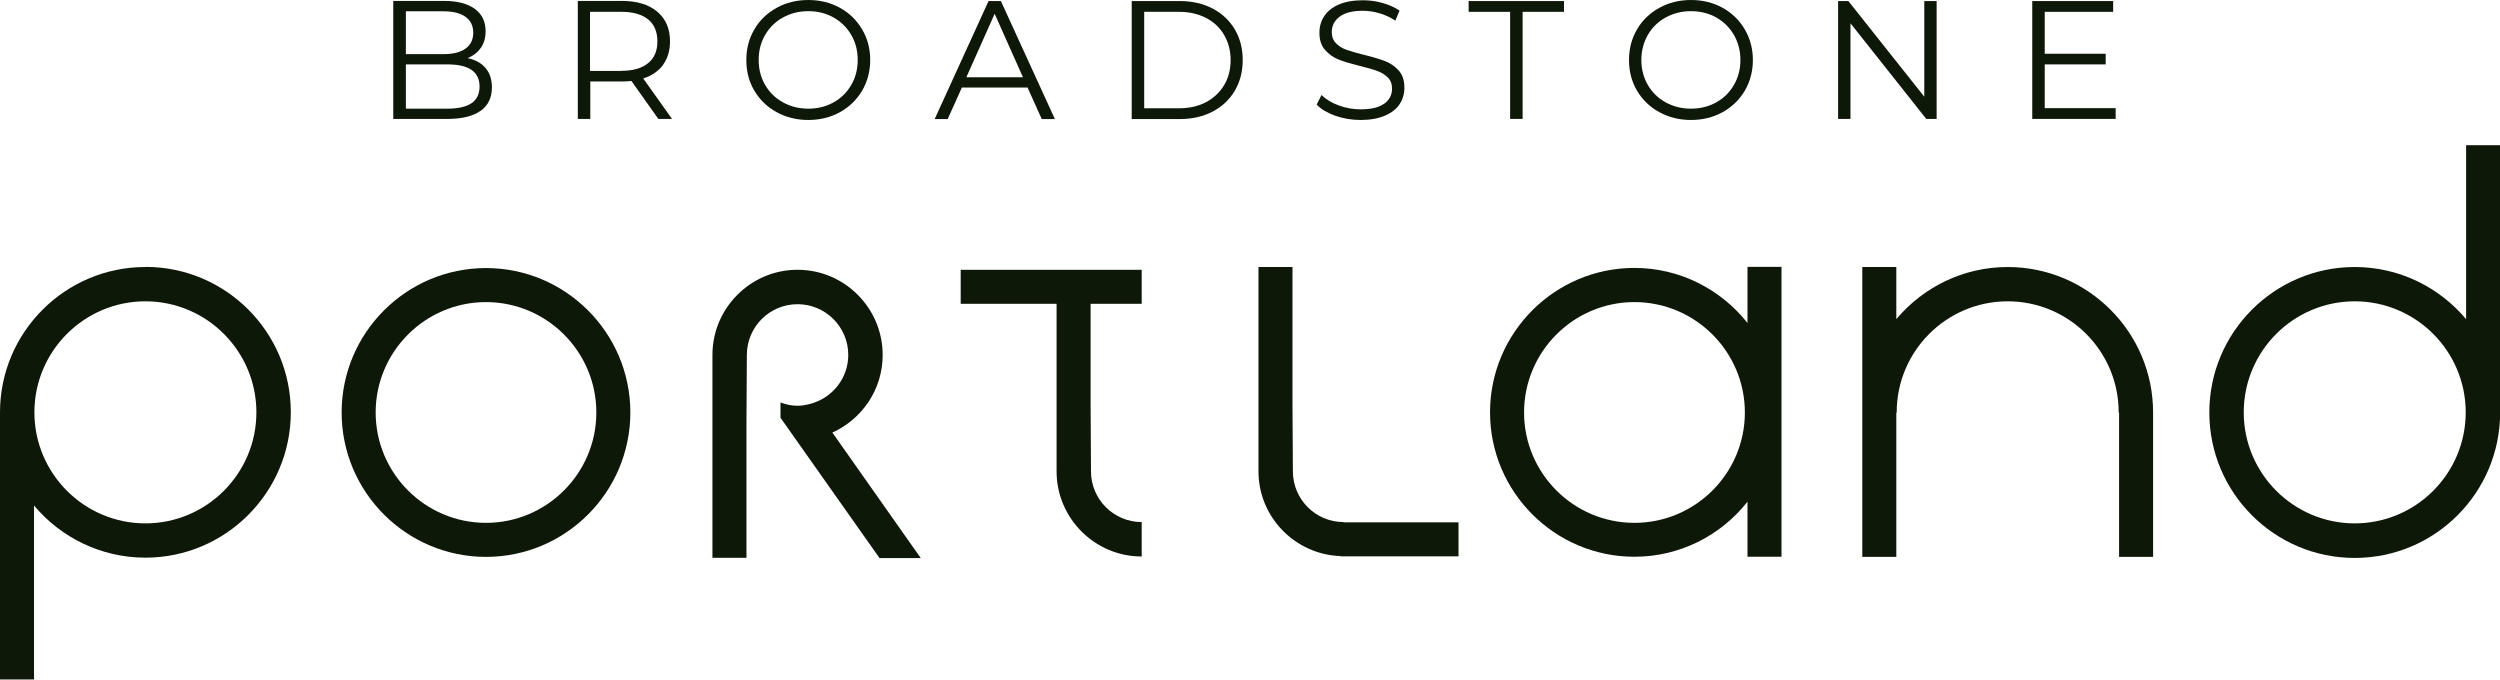
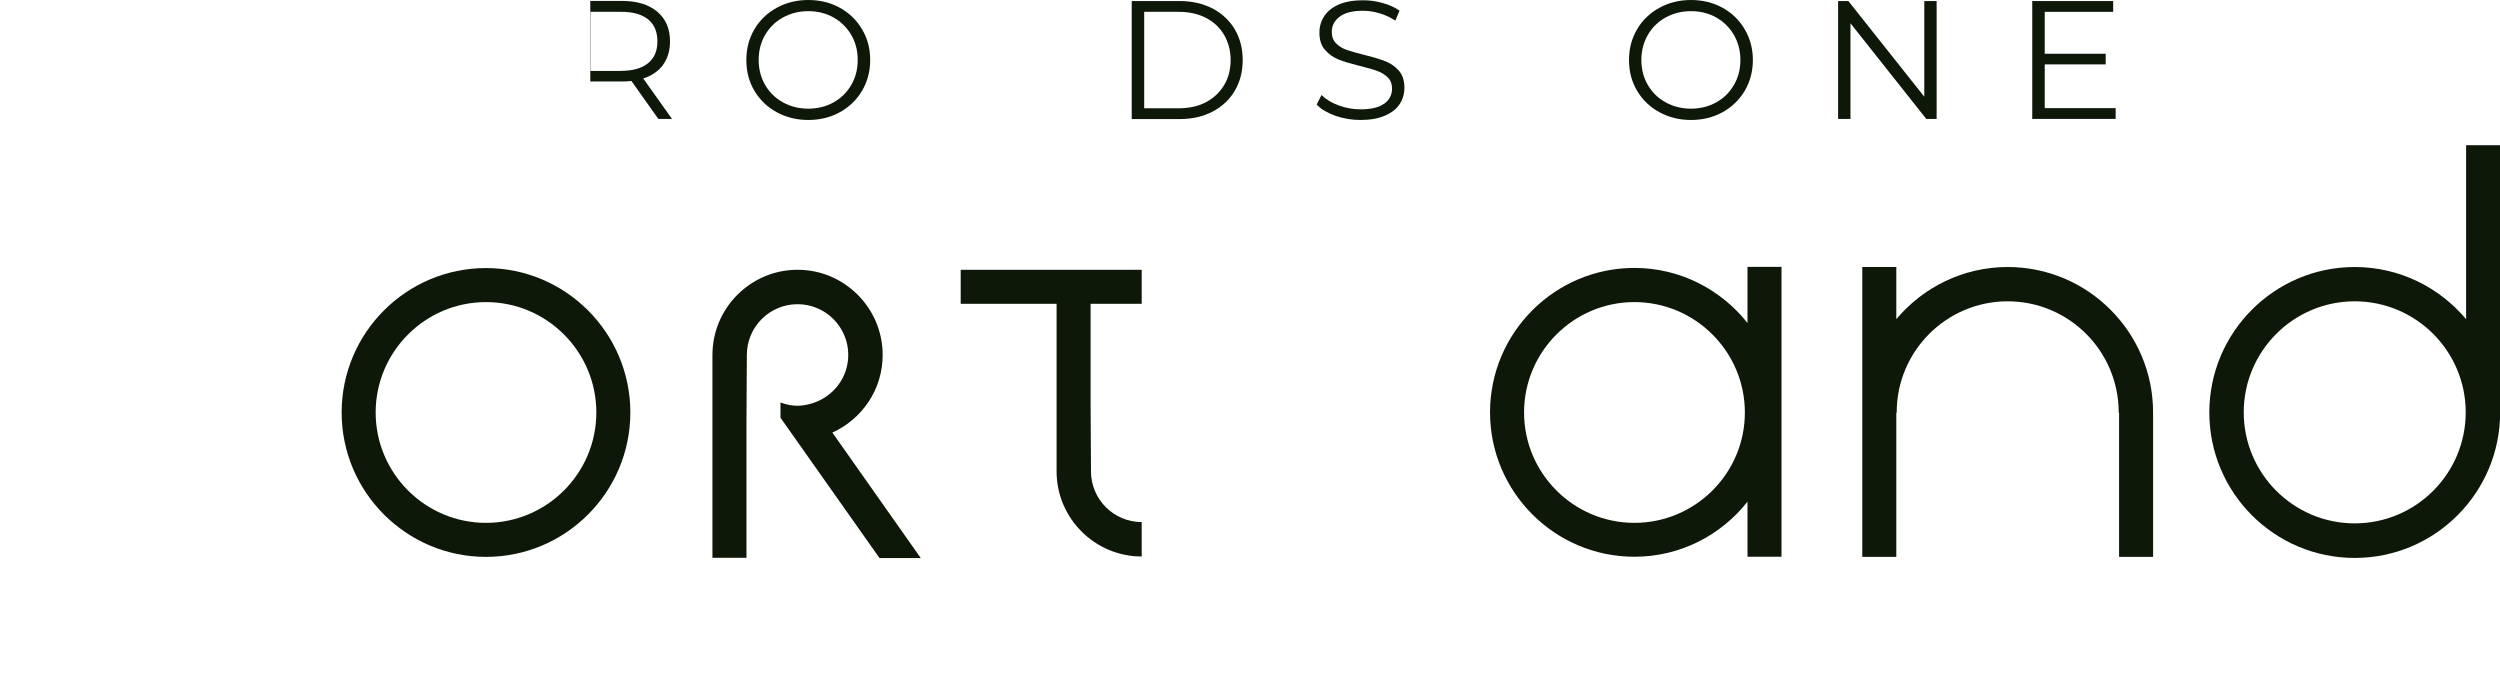
<svg xmlns="http://www.w3.org/2000/svg" width="206" height="56" viewBox="0 0 206 56" fill="none">
  <g clip-path="url(#clip0_4044_8823)">
-     <path d="M110.712 43.018C108.406 43.018 106.534 41.145 106.534 38.838L106.501 33.273V22.002H103.698V38.838C103.698 42.617 106.718 45.692 110.463 45.822V45.844H120.182V43.039H110.712V43.007V43.018Z" fill="#0D1808" />
-     <path d="M11.981 22.002C5.379 22.002 -0 27.372 -0 33.977V55.989H2.803V41.654C5 44.274 8.301 45.952 11.981 45.952C18.583 45.952 23.963 40.582 23.963 33.966C23.963 27.35 18.594 21.991 11.981 21.991M11.981 43.126C6.938 43.126 2.835 39.022 2.835 33.977C2.835 28.931 6.938 24.828 11.981 24.828C17.025 24.828 21.127 28.931 21.127 33.977C21.127 39.022 17.025 43.126 11.981 43.126Z" fill="#0D1808" />
    <path d="M40.046 22.088C33.487 22.088 28.151 27.426 28.151 33.988C28.151 40.549 33.487 45.887 40.046 45.887C46.605 45.887 51.941 40.549 51.941 33.988C51.941 27.426 46.605 22.088 40.046 22.088ZM40.046 43.083C35.035 43.083 30.954 39.001 30.954 33.988C30.954 28.975 35.035 24.893 40.046 24.893C45.057 24.893 49.138 28.975 49.138 33.988C49.138 39.001 45.057 43.083 40.046 43.083Z" fill="#0D1808" />
    <path d="M203.207 11.964V26.3C201.01 23.68 197.709 22.002 194.029 22.002C187.427 22.002 182.048 27.372 182.048 33.988C182.048 40.603 187.416 45.974 194.029 45.974C200.642 45.974 206.011 40.603 206.011 33.988V11.964H203.207ZM194.029 43.126C188.986 43.126 184.884 39.023 184.884 33.977C184.884 28.931 188.986 24.828 194.029 24.828C199.073 24.828 203.175 28.931 203.175 33.977C203.175 39.023 199.073 43.126 194.029 43.126Z" fill="#0D1808" />
    <path d="M72.732 29.245C72.732 25.38 69.583 22.229 65.719 22.229C61.855 22.229 58.705 25.38 58.705 29.245V45.963H61.509V34.811L61.541 29.245C61.541 26.939 63.413 25.066 65.719 25.066C68.024 25.066 69.897 26.939 69.897 29.245C69.897 31.14 68.63 32.721 66.899 33.241C66.52 33.349 66.13 33.435 65.719 33.435C65.221 33.435 64.755 33.327 64.312 33.165V34.421L65.611 36.261L72.473 45.985H75.871L68.587 35.644C71.022 34.54 72.732 32.104 72.732 29.256" fill="#0D1808" />
    <path d="M165.434 22.002C161.754 22.002 158.453 23.68 156.256 26.3V22.002H153.453V45.887H156.256V34.02C156.256 34.02 156.288 33.998 156.288 33.977C156.288 28.931 160.39 24.828 165.434 24.828C170.478 24.828 174.58 28.931 174.58 33.977C174.58 33.988 174.601 33.998 174.612 34.009V45.887H177.415V33.988C177.415 27.383 172.047 22.002 165.434 22.002Z" fill="#0D1808" />
    <path d="M143.993 26.614C141.817 23.864 138.451 22.077 134.674 22.077C128.115 22.077 122.779 27.415 122.779 33.977C122.779 40.538 128.115 45.876 134.674 45.876C138.451 45.876 141.817 44.1 143.993 41.34V45.876H146.796V21.991H143.993V26.614ZM134.674 43.083C129.663 43.083 125.583 39.001 125.583 33.988C125.583 28.974 129.663 24.892 134.674 24.892C139.685 24.892 143.777 28.974 143.777 33.988C143.777 39.001 139.696 43.083 134.674 43.083Z" fill="#0D1808" />
    <path d="M87.062 22.229H79.161V25.033H87.062V38.838C87.062 42.704 90.212 45.855 94.076 45.855V43.018C91.77 43.018 89.898 41.145 89.898 38.838L89.866 33.273V25.033H94.076V22.229H87.062Z" fill="#0D1808" />
-     <path d="M39.613 9.128C40.23 8.684 40.533 8.034 40.533 7.2C40.533 6.551 40.36 6.02 40.014 5.609C39.667 5.197 39.169 4.927 38.531 4.786C38.996 4.602 39.353 4.32 39.624 3.941C39.884 3.562 40.014 3.108 40.014 2.577C40.014 1.776 39.721 1.169 39.115 0.725C38.52 0.292 37.676 0.076 36.593 0.076H32.405V9.799H36.875C38.076 9.799 38.985 9.572 39.602 9.128M33.444 0.931H36.539C37.329 0.931 37.935 1.083 38.358 1.386C38.78 1.689 38.996 2.122 38.996 2.696C38.996 3.27 38.78 3.703 38.358 4.006C37.935 4.309 37.329 4.461 36.539 4.461H33.444V0.931ZM33.444 8.954V5.306H36.875C38.628 5.306 39.516 5.912 39.516 7.125C39.516 7.753 39.288 8.218 38.845 8.51C38.401 8.803 37.741 8.954 36.875 8.954H33.444Z" fill="#0D1808" />
-     <path d="M54.636 5.338C55.015 4.818 55.209 4.169 55.209 3.411C55.209 2.371 54.863 1.559 54.16 0.964C53.456 0.368 52.482 0.076 51.248 0.076H47.612V9.799H48.64V6.713H51.248C51.519 6.713 51.779 6.702 52.028 6.67L54.246 9.799H55.372L53.002 6.464C53.716 6.237 54.257 5.858 54.647 5.338M51.205 5.847H48.618V0.974H51.205C52.168 0.974 52.904 1.191 53.413 1.602C53.922 2.025 54.17 2.631 54.17 3.411C54.17 4.19 53.922 4.775 53.413 5.197C52.904 5.62 52.168 5.836 51.205 5.836" fill="#0D1808" />
+     <path d="M54.636 5.338C55.015 4.818 55.209 4.169 55.209 3.411C55.209 2.371 54.863 1.559 54.16 0.964C53.456 0.368 52.482 0.076 51.248 0.076H47.612H48.64V6.713H51.248C51.519 6.713 51.779 6.702 52.028 6.67L54.246 9.799H55.372L53.002 6.464C53.716 6.237 54.257 5.858 54.647 5.338M51.205 5.847H48.618V0.974H51.205C52.168 0.974 52.904 1.191 53.413 1.602C53.922 2.025 54.17 2.631 54.17 3.411C54.17 4.19 53.922 4.775 53.413 5.197C52.904 5.62 52.168 5.836 51.205 5.836" fill="#0D1808" />
    <path d="M63.987 9.236C64.766 9.669 65.643 9.886 66.606 9.886C67.57 9.886 68.436 9.669 69.204 9.247C69.972 8.824 70.589 8.229 71.033 7.482C71.477 6.724 71.704 5.879 71.704 4.948C71.704 4.017 71.488 3.172 71.033 2.415C70.589 1.657 69.983 1.072 69.204 0.639C68.436 0.217 67.57 0 66.606 0C65.643 0 64.766 0.217 63.987 0.65C63.208 1.083 62.591 1.667 62.158 2.425C61.714 3.172 61.498 4.017 61.498 4.948C61.498 5.879 61.714 6.724 62.158 7.471C62.602 8.218 63.208 8.814 63.987 9.236ZM63.045 2.88C63.403 2.263 63.89 1.787 64.517 1.44C65.145 1.094 65.838 0.92 66.606 0.92C67.375 0.92 68.067 1.094 68.684 1.44C69.301 1.787 69.788 2.274 70.146 2.88C70.503 3.497 70.676 4.179 70.676 4.937C70.676 5.695 70.503 6.388 70.146 6.995C69.788 7.612 69.312 8.088 68.684 8.435C68.067 8.781 67.375 8.954 66.606 8.954C65.838 8.954 65.145 8.781 64.517 8.435C63.89 8.088 63.403 7.612 63.045 6.995C62.688 6.377 62.515 5.695 62.515 4.937C62.515 4.179 62.688 3.497 63.045 2.88Z" fill="#0D1808" />
-     <path d="M84.67 7.211L85.839 9.81H86.922L82.473 0.087H81.456L77.018 9.81H78.09L79.259 7.211H84.67ZM81.965 1.148L84.292 6.367H79.627L81.954 1.148H81.965Z" fill="#0D1808" />
    <path d="M99.921 0.704C99.13 0.292 98.221 0.087 97.204 0.087H93.253V9.81H97.204C98.232 9.81 99.141 9.604 99.921 9.193C100.711 8.781 101.317 8.207 101.75 7.471C102.183 6.735 102.399 5.89 102.399 4.948C102.399 4.006 102.183 3.162 101.75 2.425C101.317 1.689 100.7 1.115 99.921 0.704ZM100.873 7.005C100.516 7.601 100.029 8.067 99.39 8.413C98.752 8.749 98.005 8.922 97.15 8.922H94.282V0.975H97.15C98.005 0.975 98.741 1.148 99.39 1.483C100.029 1.819 100.527 2.285 100.873 2.891C101.219 3.487 101.403 4.179 101.403 4.948C101.403 5.717 101.23 6.41 100.873 7.005Z" fill="#0D1808" />
    <path d="M114.067 8.532C113.634 8.857 112.984 9.009 112.108 9.009C111.491 9.009 110.885 8.9 110.3 8.684C109.716 8.467 109.25 8.186 108.893 7.828L108.493 8.619C108.85 8.998 109.369 9.301 110.03 9.539C110.69 9.767 111.383 9.886 112.108 9.886C112.898 9.886 113.569 9.767 114.121 9.528C114.673 9.29 115.073 8.976 115.333 8.575C115.593 8.175 115.723 7.72 115.723 7.233C115.723 6.637 115.571 6.172 115.268 5.825C114.965 5.479 114.586 5.219 114.153 5.046C113.71 4.872 113.136 4.699 112.422 4.526C111.826 4.374 111.339 4.244 110.982 4.115C110.625 3.995 110.333 3.811 110.095 3.573C109.856 3.335 109.737 3.021 109.737 2.642C109.737 2.122 109.954 1.7 110.387 1.375C110.82 1.05 111.458 0.888 112.302 0.888C112.746 0.888 113.201 0.953 113.666 1.094C114.132 1.224 114.565 1.429 114.976 1.7L115.322 0.877C114.933 0.606 114.478 0.401 113.937 0.249C113.406 0.098 112.865 0.022 112.302 0.022C111.512 0.022 110.841 0.141 110.3 0.379C109.759 0.617 109.369 0.942 109.11 1.343C108.85 1.743 108.72 2.187 108.72 2.685C108.72 3.292 108.871 3.768 109.185 4.115C109.499 4.472 109.867 4.732 110.3 4.905C110.733 5.078 111.318 5.251 112.054 5.435C112.67 5.587 113.147 5.717 113.482 5.847C113.829 5.966 114.11 6.15 114.348 6.377C114.586 6.605 114.705 6.919 114.705 7.309C114.705 7.818 114.489 8.229 114.056 8.554" fill="#0D1808" />
-     <path d="M124.435 9.799H125.464V0.975H128.873V0.087H121.015V0.975H124.435V9.799Z" fill="#0D1808" />
    <path d="M136.72 9.236C137.499 9.669 138.376 9.886 139.339 9.886C140.302 9.886 141.168 9.669 141.937 9.247C142.705 8.824 143.322 8.229 143.766 7.482C144.21 6.724 144.437 5.879 144.437 4.948C144.437 4.017 144.21 3.172 143.766 2.415C143.322 1.657 142.716 1.072 141.937 0.639C141.168 0.217 140.302 0 139.339 0C138.376 0 137.499 0.217 136.72 0.65C135.941 1.083 135.324 1.667 134.891 2.425C134.447 3.172 134.23 4.017 134.23 4.948C134.23 5.879 134.447 6.724 134.891 7.471C135.334 8.218 135.941 8.814 136.72 9.236ZM135.778 2.88C136.135 2.263 136.622 1.787 137.25 1.44C137.878 1.094 138.571 0.92 139.339 0.92C140.108 0.92 140.8 1.094 141.417 1.44C142.034 1.787 142.521 2.274 142.878 2.88C143.225 3.497 143.409 4.179 143.409 4.937C143.409 5.695 143.235 6.388 142.878 6.995C142.521 7.612 142.045 8.088 141.417 8.435C140.8 8.781 140.097 8.954 139.339 8.954C138.581 8.954 137.878 8.781 137.25 8.435C136.622 8.088 136.135 7.612 135.778 6.995C135.421 6.377 135.248 5.695 135.248 4.937C135.248 4.179 135.432 3.497 135.778 2.88Z" fill="#0D1808" />
    <path d="M159.579 9.799V0.087H158.561V7.969L152.305 0.087H151.461V9.799H152.479V1.917L158.724 9.799H159.579Z" fill="#0D1808" />
    <path d="M174.331 8.911H168.486V5.306H173.508V4.429H168.486V0.975H174.125V0.087H167.458V9.799H174.331V8.911Z" fill="#0D1808" />
  </g>
  <defs>
    <clipPath id="clip0_4044_8823">
      <rect width="206" height="56" fill="white" />
    </clipPath>
  </defs>
</svg>